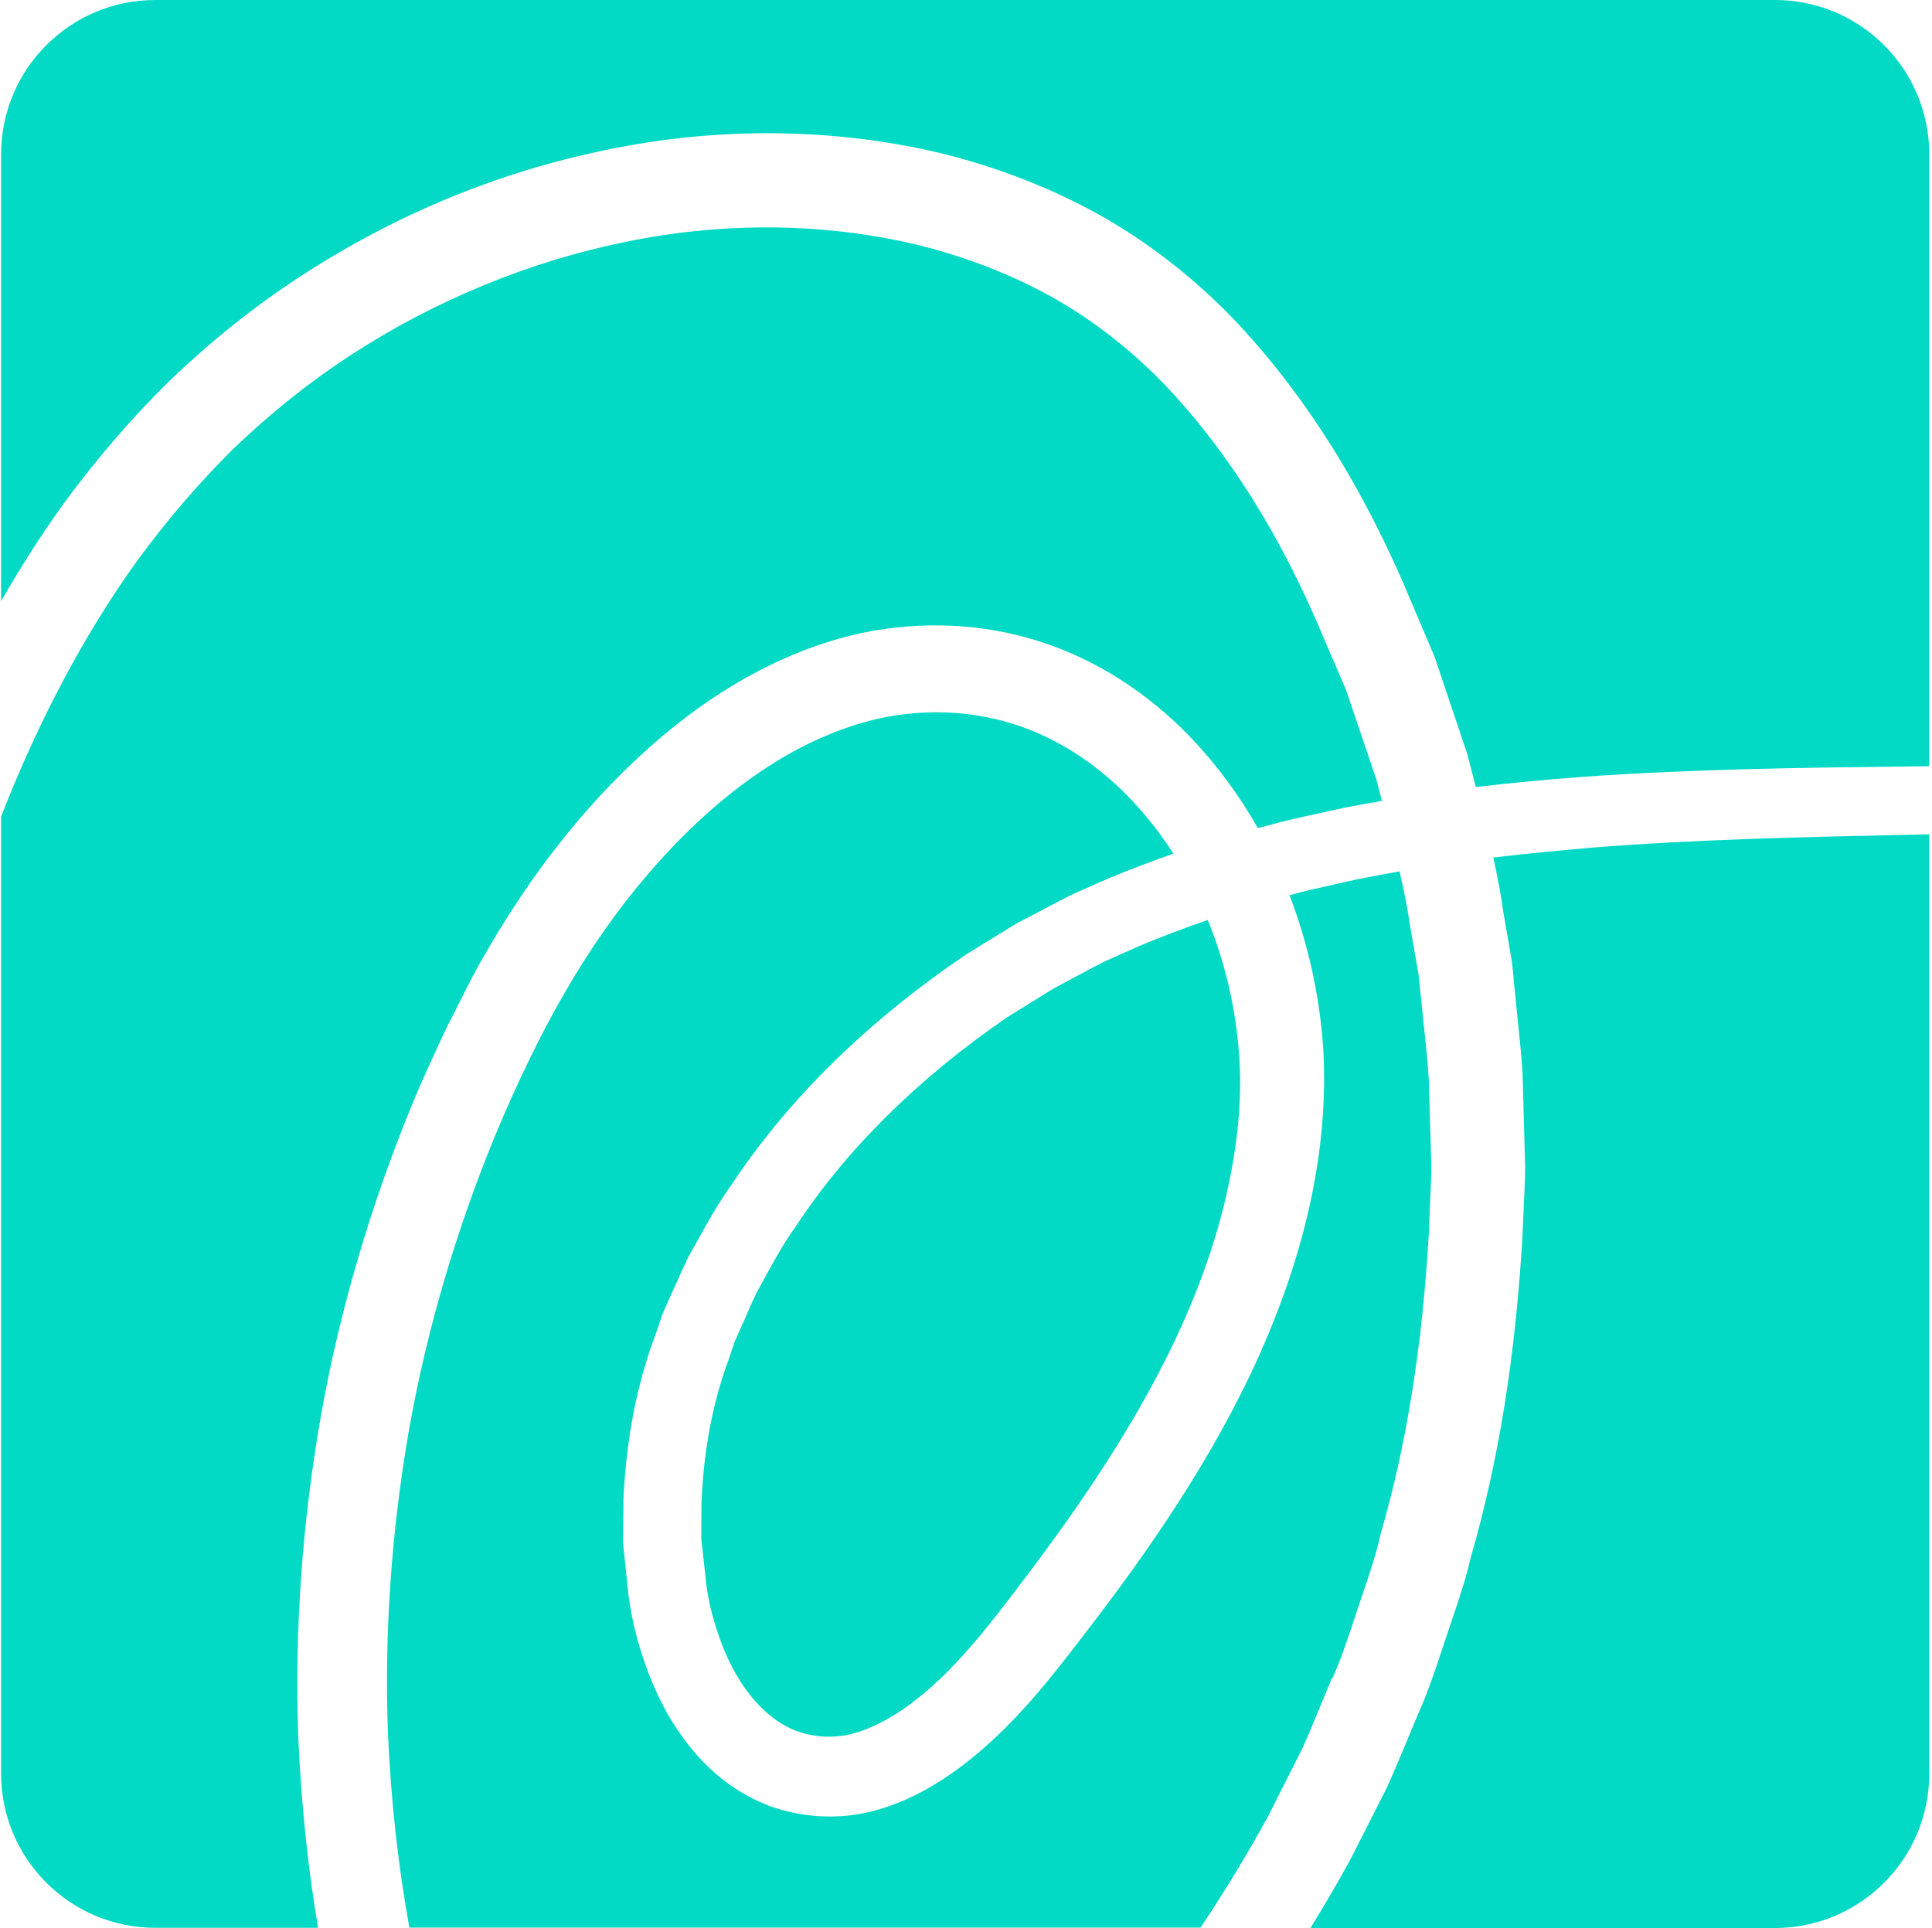
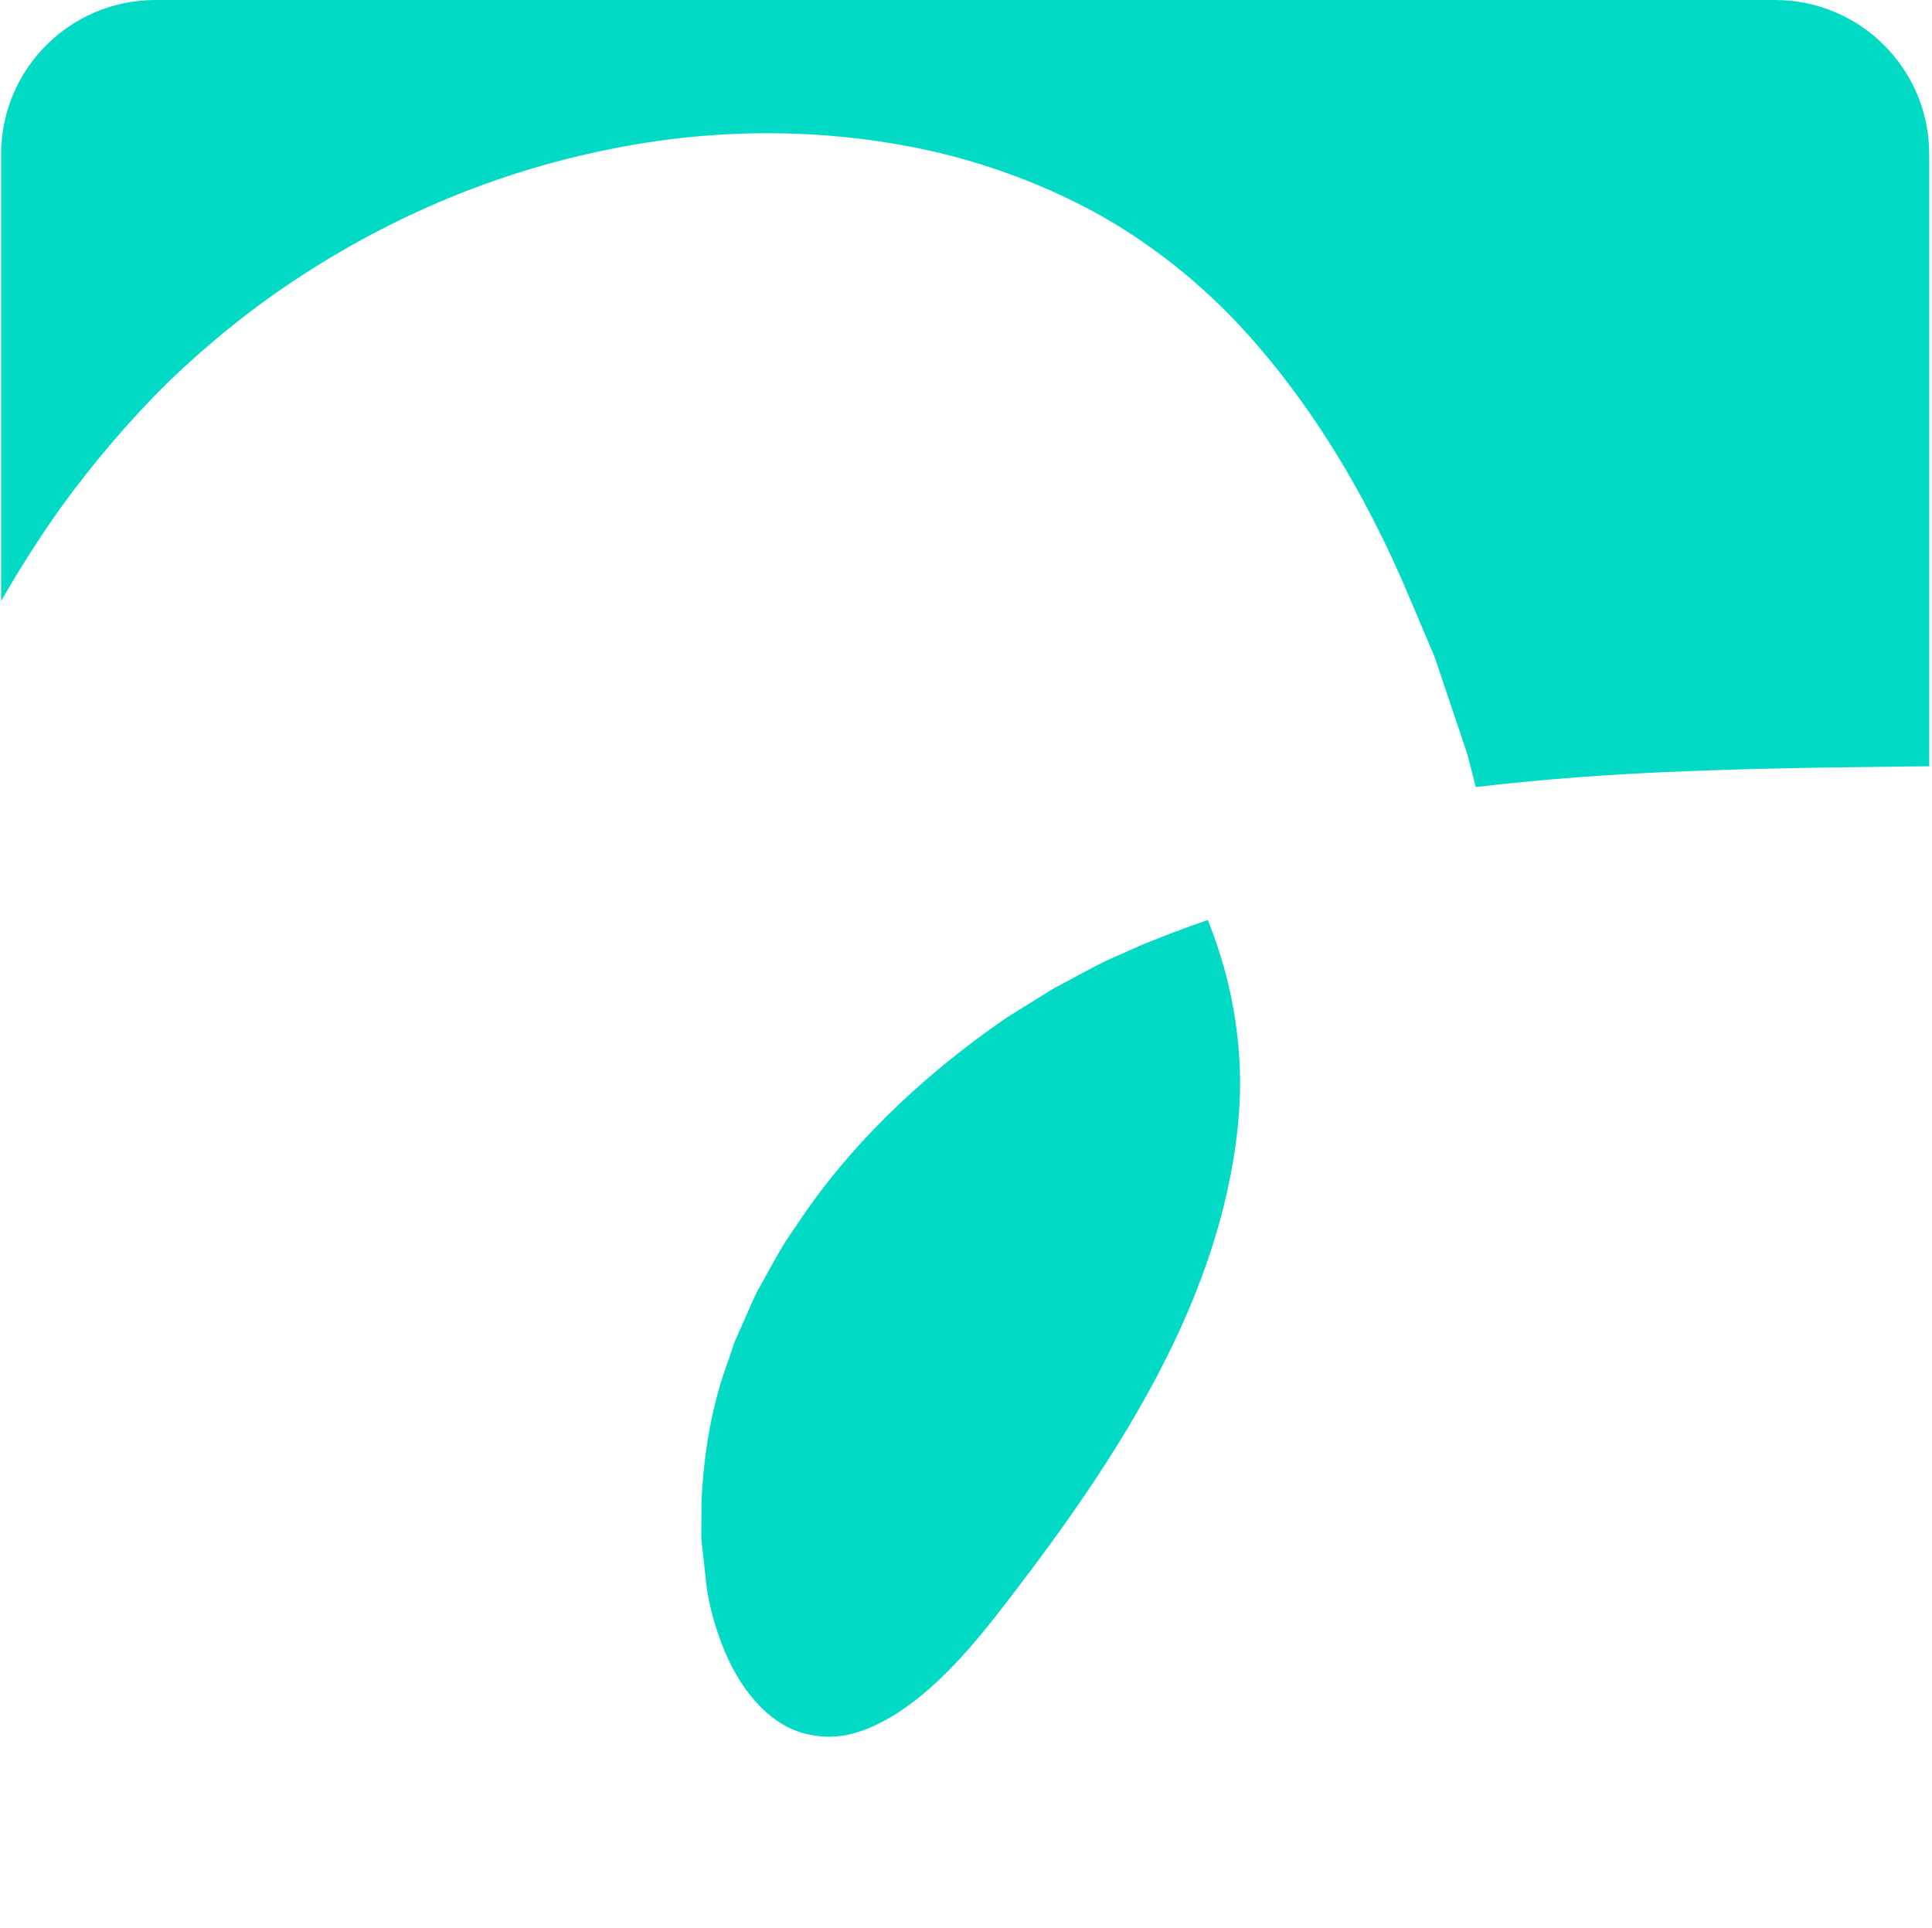
<svg xmlns="http://www.w3.org/2000/svg" width="501" height="500" viewBox="0 0 501 500" fill="none">
-   <path d="M345.534 435.203C347.634 430.554 349.209 425.829 350.859 420.854C351.309 419.479 351.784 418.079 352.234 416.704C352.634 415.479 353.059 414.204 353.509 412.929C355.234 407.83 356.859 403.03 357.959 398.08L358.059 397.705C364.784 374.481 368.859 348.958 370.534 319.634L371.009 308.16C371.134 305.385 371.259 302.76 371.109 300.21L370.509 279.861C370.284 275.886 369.859 271.812 369.384 267.487C369.134 265.062 368.859 262.612 368.634 260.187C368.509 259.137 368.384 257.862 368.259 256.612C368.084 254.562 367.909 252.638 367.534 250.838L365.759 240.788C365.109 236.213 364.209 231.514 362.934 225.964C361.434 226.239 359.909 226.514 358.409 226.814C356.434 227.189 354.459 227.564 352.459 227.914C350.459 228.389 348.459 228.814 346.459 229.264C342.284 230.189 338.284 231.064 334.384 232.164C339.234 244.763 342.184 258.087 343.134 271.862C344.684 298.26 338.334 326.659 324.309 356.307C311.284 383.631 293.984 407.355 278.759 426.979C270.734 437.403 261.134 449.328 248.609 458.577C241.359 463.927 234.284 467.502 227.009 469.502C218.634 471.827 209.334 471.577 200.859 468.802C192.884 466.127 185.384 460.852 179.684 453.927C174.909 448.253 171.034 441.503 167.934 433.303C165.034 425.454 163.284 417.929 162.684 410.83L161.559 400.105L161.659 389.181C162.359 373.231 165.184 358.732 170.059 345.883L171.884 340.583L174.009 335.783C174.534 334.633 175.009 333.558 175.509 332.483C176.459 330.359 177.434 328.159 178.509 325.984L178.659 325.684C179.459 324.259 180.259 322.834 181.059 321.409C183.659 316.709 186.359 311.86 189.684 307.26C204.409 285.036 224.834 264.987 250.359 247.638L250.584 247.488L260.984 241.088C262.009 240.463 263.034 239.813 264.084 239.238L268.859 236.738C269.959 236.163 271.034 235.613 272.084 235.038C274.159 233.938 276.234 232.838 278.334 231.839L288.009 227.564C293.334 225.364 298.784 223.314 304.284 221.389C300.784 215.939 296.859 210.965 292.534 206.54C283.884 197.665 273.634 191.191 262.909 187.791C256.509 185.766 249.734 184.716 242.884 184.716C238.009 184.716 233.109 185.241 228.234 186.266C217.259 188.691 206.184 193.765 195.384 201.365C185.759 208.14 176.409 216.814 167.609 227.189C152.734 244.588 140.259 266.012 128.334 294.635C118.109 319.584 110.609 345.183 106.084 370.682C101.459 397.23 99.634 423.829 100.609 449.778C101.409 467.177 103.259 483.951 106.159 499.9H311.309C317.434 490.776 323.284 481.151 328.809 471.077L337.734 453.402C339.434 449.603 341.059 445.678 342.634 441.853C343.559 439.603 344.509 437.328 345.459 435.078L345.534 435.203Z" fill="#03DAC5" />
-   <path d="M412.209 219.889C404.709 220.539 396.109 221.314 387.234 222.389C388.409 227.689 389.259 232.363 389.884 236.813L391.634 246.888C392.109 249.288 392.334 251.737 392.534 254.087C392.634 255.237 392.734 256.387 392.884 257.537C393.109 260.112 393.359 262.487 393.609 264.862C394.084 269.362 394.559 274.011 394.834 278.661L395.409 299.635C395.584 302.76 395.434 305.935 395.309 309.009L394.784 320.859C392.959 352.007 388.559 379.206 381.334 404.105C380.034 409.804 378.159 415.254 376.359 420.554L375.084 424.354C374.609 425.754 374.159 427.104 373.709 428.479C371.959 433.753 370.134 439.203 367.734 444.503C366.859 446.578 365.934 448.803 365.009 451.027C363.284 455.177 361.509 459.452 359.609 463.652L359.484 463.902L350.059 482.451C346.759 488.451 343.334 494.3 339.834 500H460.259C482.359 500 500.284 482.101 500.284 460.002V216.364C498.034 216.414 495.784 216.464 493.484 216.514C468.309 217.064 439.759 217.664 412.159 219.864L412.209 219.889Z" fill="#03DAC5" />
-   <path d="M107.085 285.886C109.685 279.636 112.56 273.461 115.335 267.512L115.86 266.412C116.96 264.312 118.01 262.212 119.06 260.112C121.11 256.037 123.21 251.812 125.66 247.687C132.885 234.988 141.16 223.089 150.21 212.464C160.31 200.64 171.11 190.64 182.335 182.766C195.735 173.391 209.61 167.142 223.535 164.142C239.16 160.892 255.16 161.692 269.81 166.417C284.035 170.991 297.46 179.516 308.61 191.09C315.335 198.115 321.235 206.04 326.185 214.764C326.885 214.564 327.61 214.389 328.31 214.214C332.935 212.889 337.81 211.839 342.535 210.814C344.535 210.389 346.56 209.939 348.56 209.489L348.885 209.414C350.91 209.064 352.935 208.689 354.96 208.314C356.085 208.114 357.235 207.889 358.36 207.689C357.885 205.89 357.41 204.065 356.96 202.265L349.035 178.891L343.185 165.267C332.235 139.018 318.435 117.044 302.185 99.92C293.335 90.72 283.435 83.021 272.86 77.071C262.235 71.171 250.46 66.597 237.91 63.497C213.76 57.722 187.485 57.472 162.035 62.772C137.285 67.796 112.71 77.921 90.935 92.095C80.485 98.895 70.335 106.995 60.735 116.169C51.735 125.044 43.21 134.968 35.46 145.568C21.81 164.592 9.985 186.891 0.285 211.764V459.952C0.285 482.051 18.185 499.95 40.285 499.95H82.485C79.835 484.276 78.135 468.001 77.36 450.752C76.335 423.129 78.335 394.855 83.31 366.682C88.16 339.533 96.185 312.334 107.11 285.836L107.085 285.886Z" fill="#03DAC5" />
  <path d="M313.208 238.588C307.208 240.638 301.283 242.888 295.583 245.263L286.508 249.313C284.808 250.138 283.008 251.113 281.183 252.088C280.108 252.663 279.008 253.263 277.908 253.838L273.508 256.187C272.808 256.587 271.958 257.112 271.133 257.637L261.133 263.837C237.808 279.886 219.308 298.235 206.158 318.359L205.983 318.609C203.258 322.359 201.008 326.484 198.633 330.809C197.833 332.259 197.058 333.684 196.258 335.108C195.383 336.883 194.583 338.683 193.808 340.508C193.308 341.633 192.808 342.758 192.308 343.883L190.458 348.108L188.958 352.558C184.808 363.682 182.458 376.131 181.908 389.756L181.858 399.08L182.908 408.58C183.383 414.18 184.733 419.854 187.058 426.054C191.533 437.978 198.933 446.428 207.383 449.203C212.058 450.678 216.958 450.778 221.533 449.478C226.233 448.153 231.158 445.578 236.208 441.828C245.508 434.853 253.283 425.704 262.108 414.105C275.708 396.38 292.858 372.782 304.908 347.108C310.733 334.733 315.083 322.484 317.833 310.71C321.008 297.035 322.158 284.811 321.308 273.362C320.458 261.437 317.658 249.513 313.183 238.538L313.208 238.588Z" fill="#03DAC5" />
  <path d="M43.885 98.845C54.635 88.521 65.985 79.446 77.685 71.821C102.31 55.722 129.035 44.648 157.135 38.898C186.06 32.848 216.01 33.123 243.71 39.673C258.46 43.273 272.31 48.648 284.91 55.622C297.635 62.747 309.46 71.921 320.01 82.871C338.285 102.12 353.66 126.569 365.76 155.592L372.035 170.391L380.485 195.54C381.11 198.015 381.76 200.49 382.41 202.965C382.51 203.34 382.61 203.74 382.71 204.115C391.085 203.115 400.135 202.24 410.76 201.44C438.935 199.44 467.76 199.09 493.185 198.79C495.585 198.765 497.935 198.74 500.285 198.715C500.285 186.191 500.285 39.998 500.285 39.998C500.285 17.899 482.385 0 460.285 0H40.285C18.185 0 0.285 17.924 0.285 39.998V155.892C5.21 147.318 10.41 139.143 15.885 131.468C24.435 119.694 33.86 108.72 43.885 98.82V98.845Z" fill="#03DAC5" />
</svg>